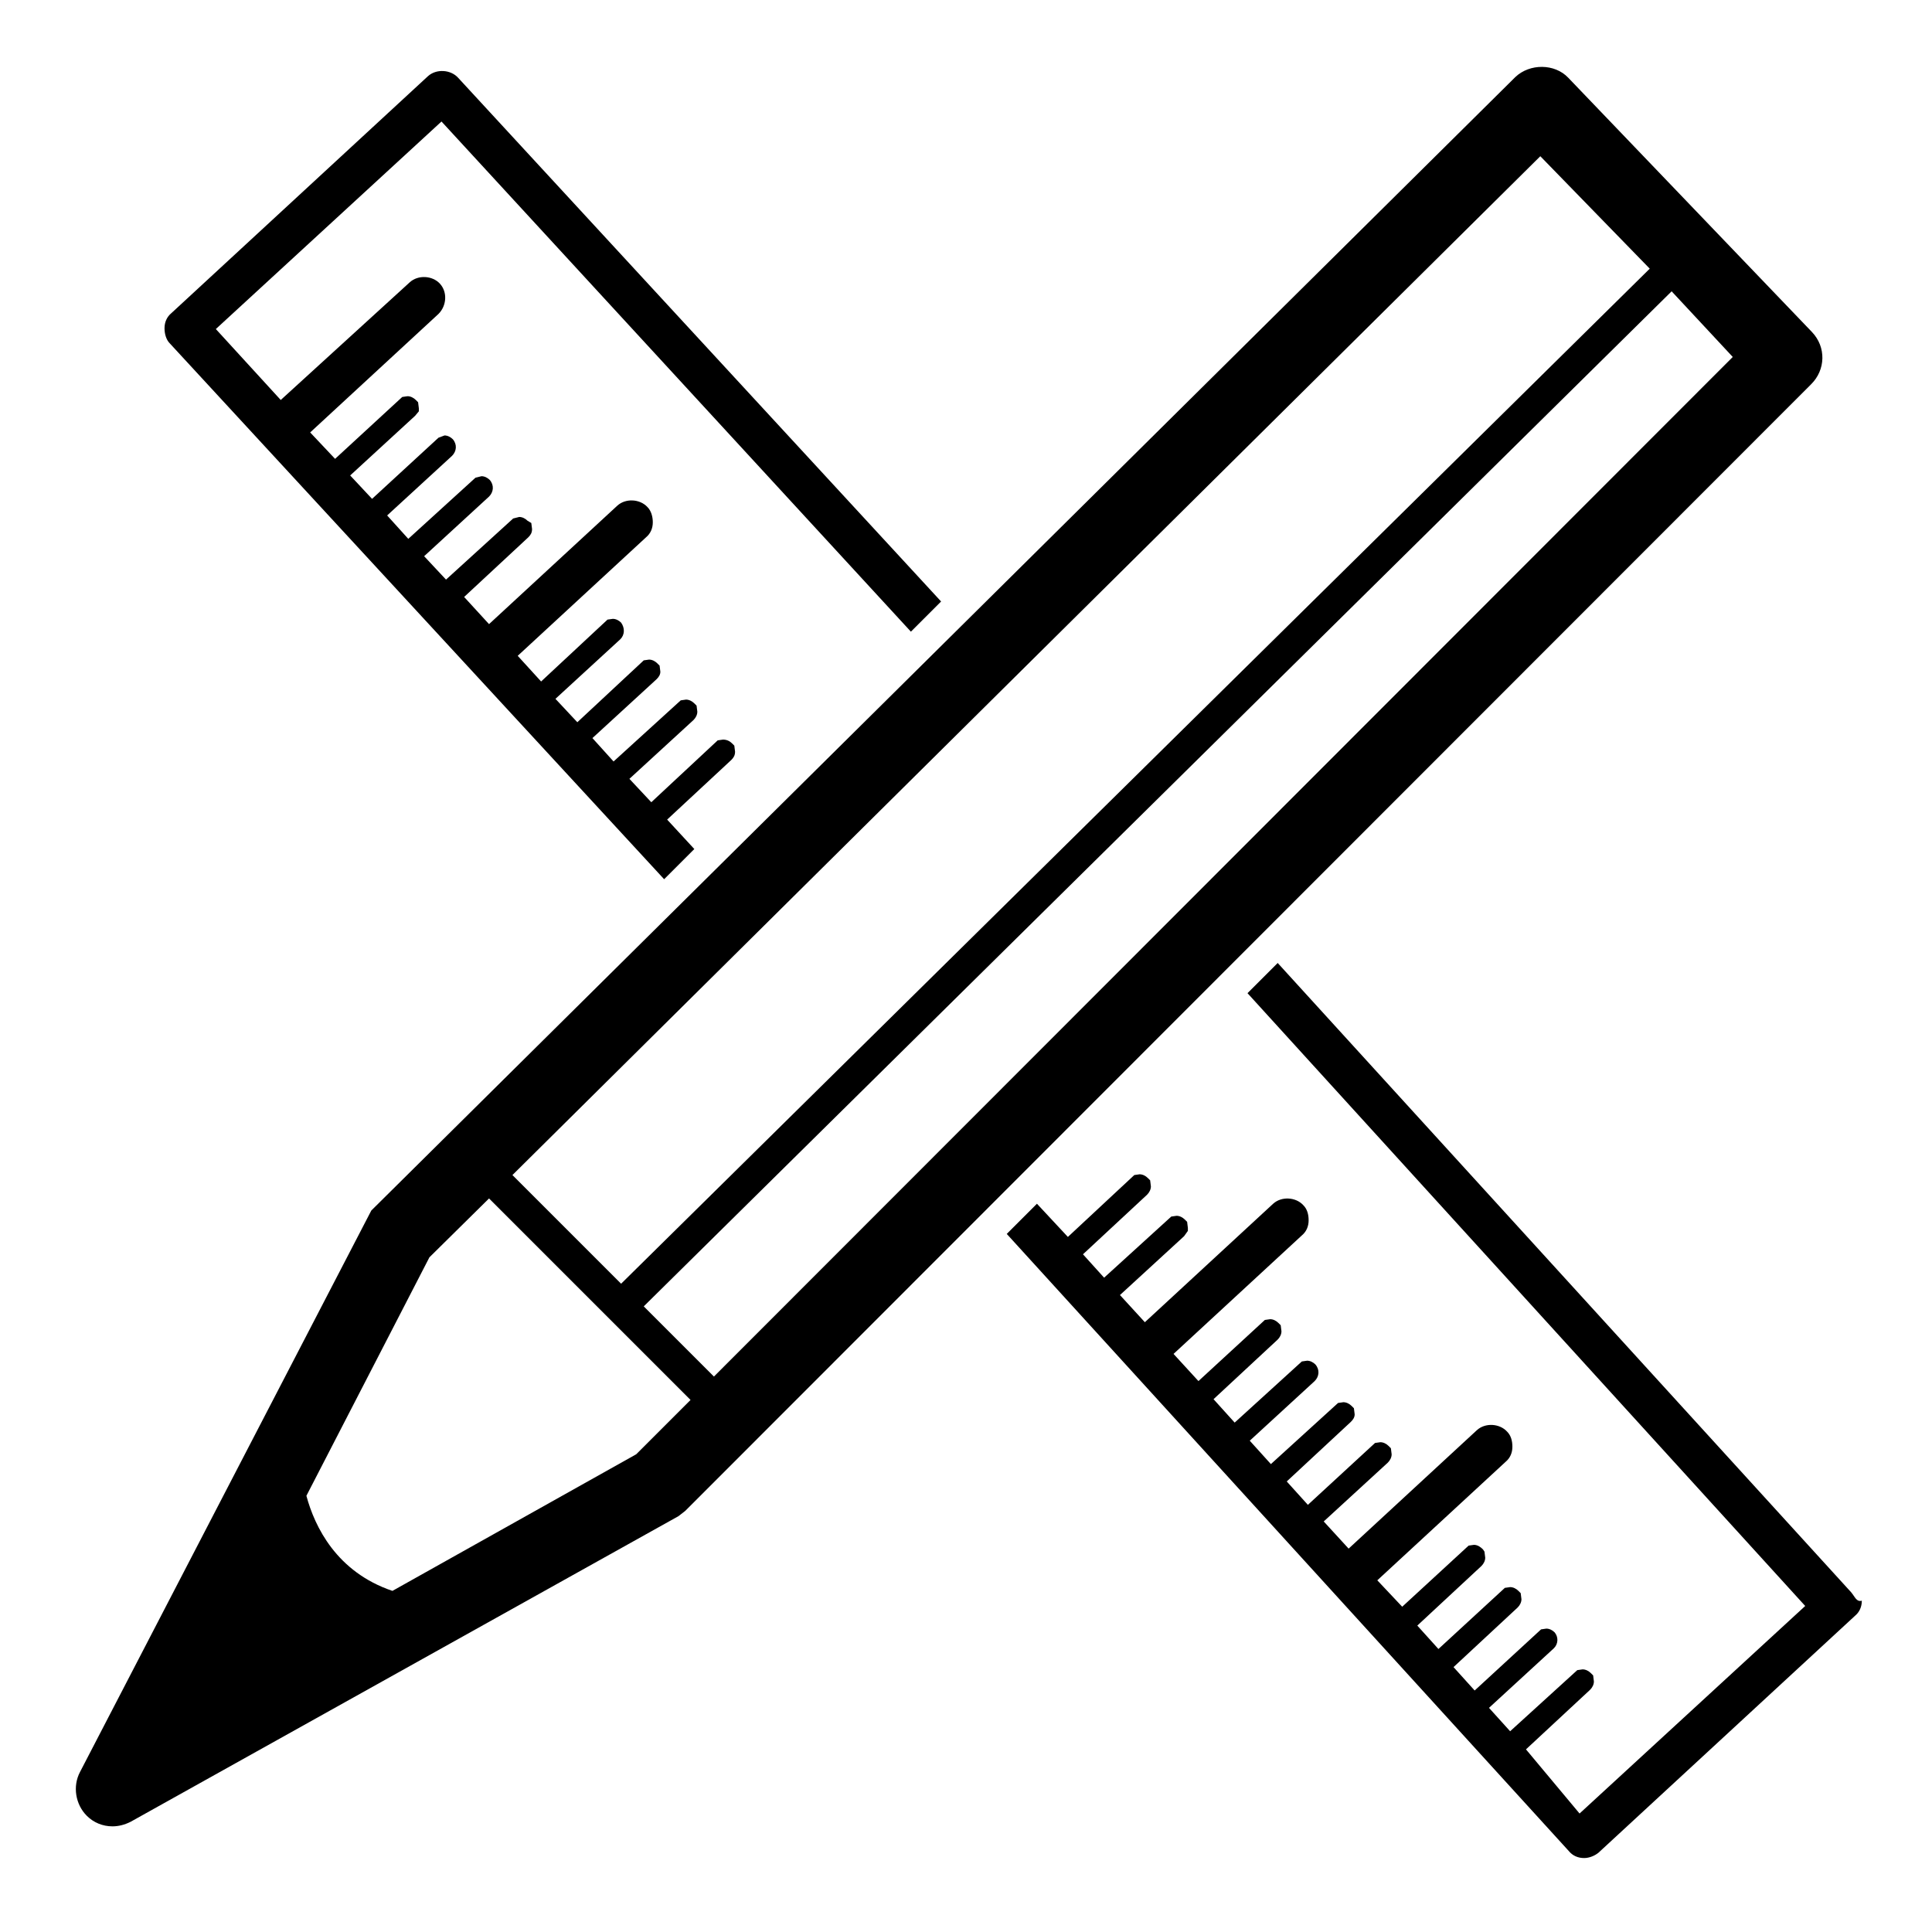
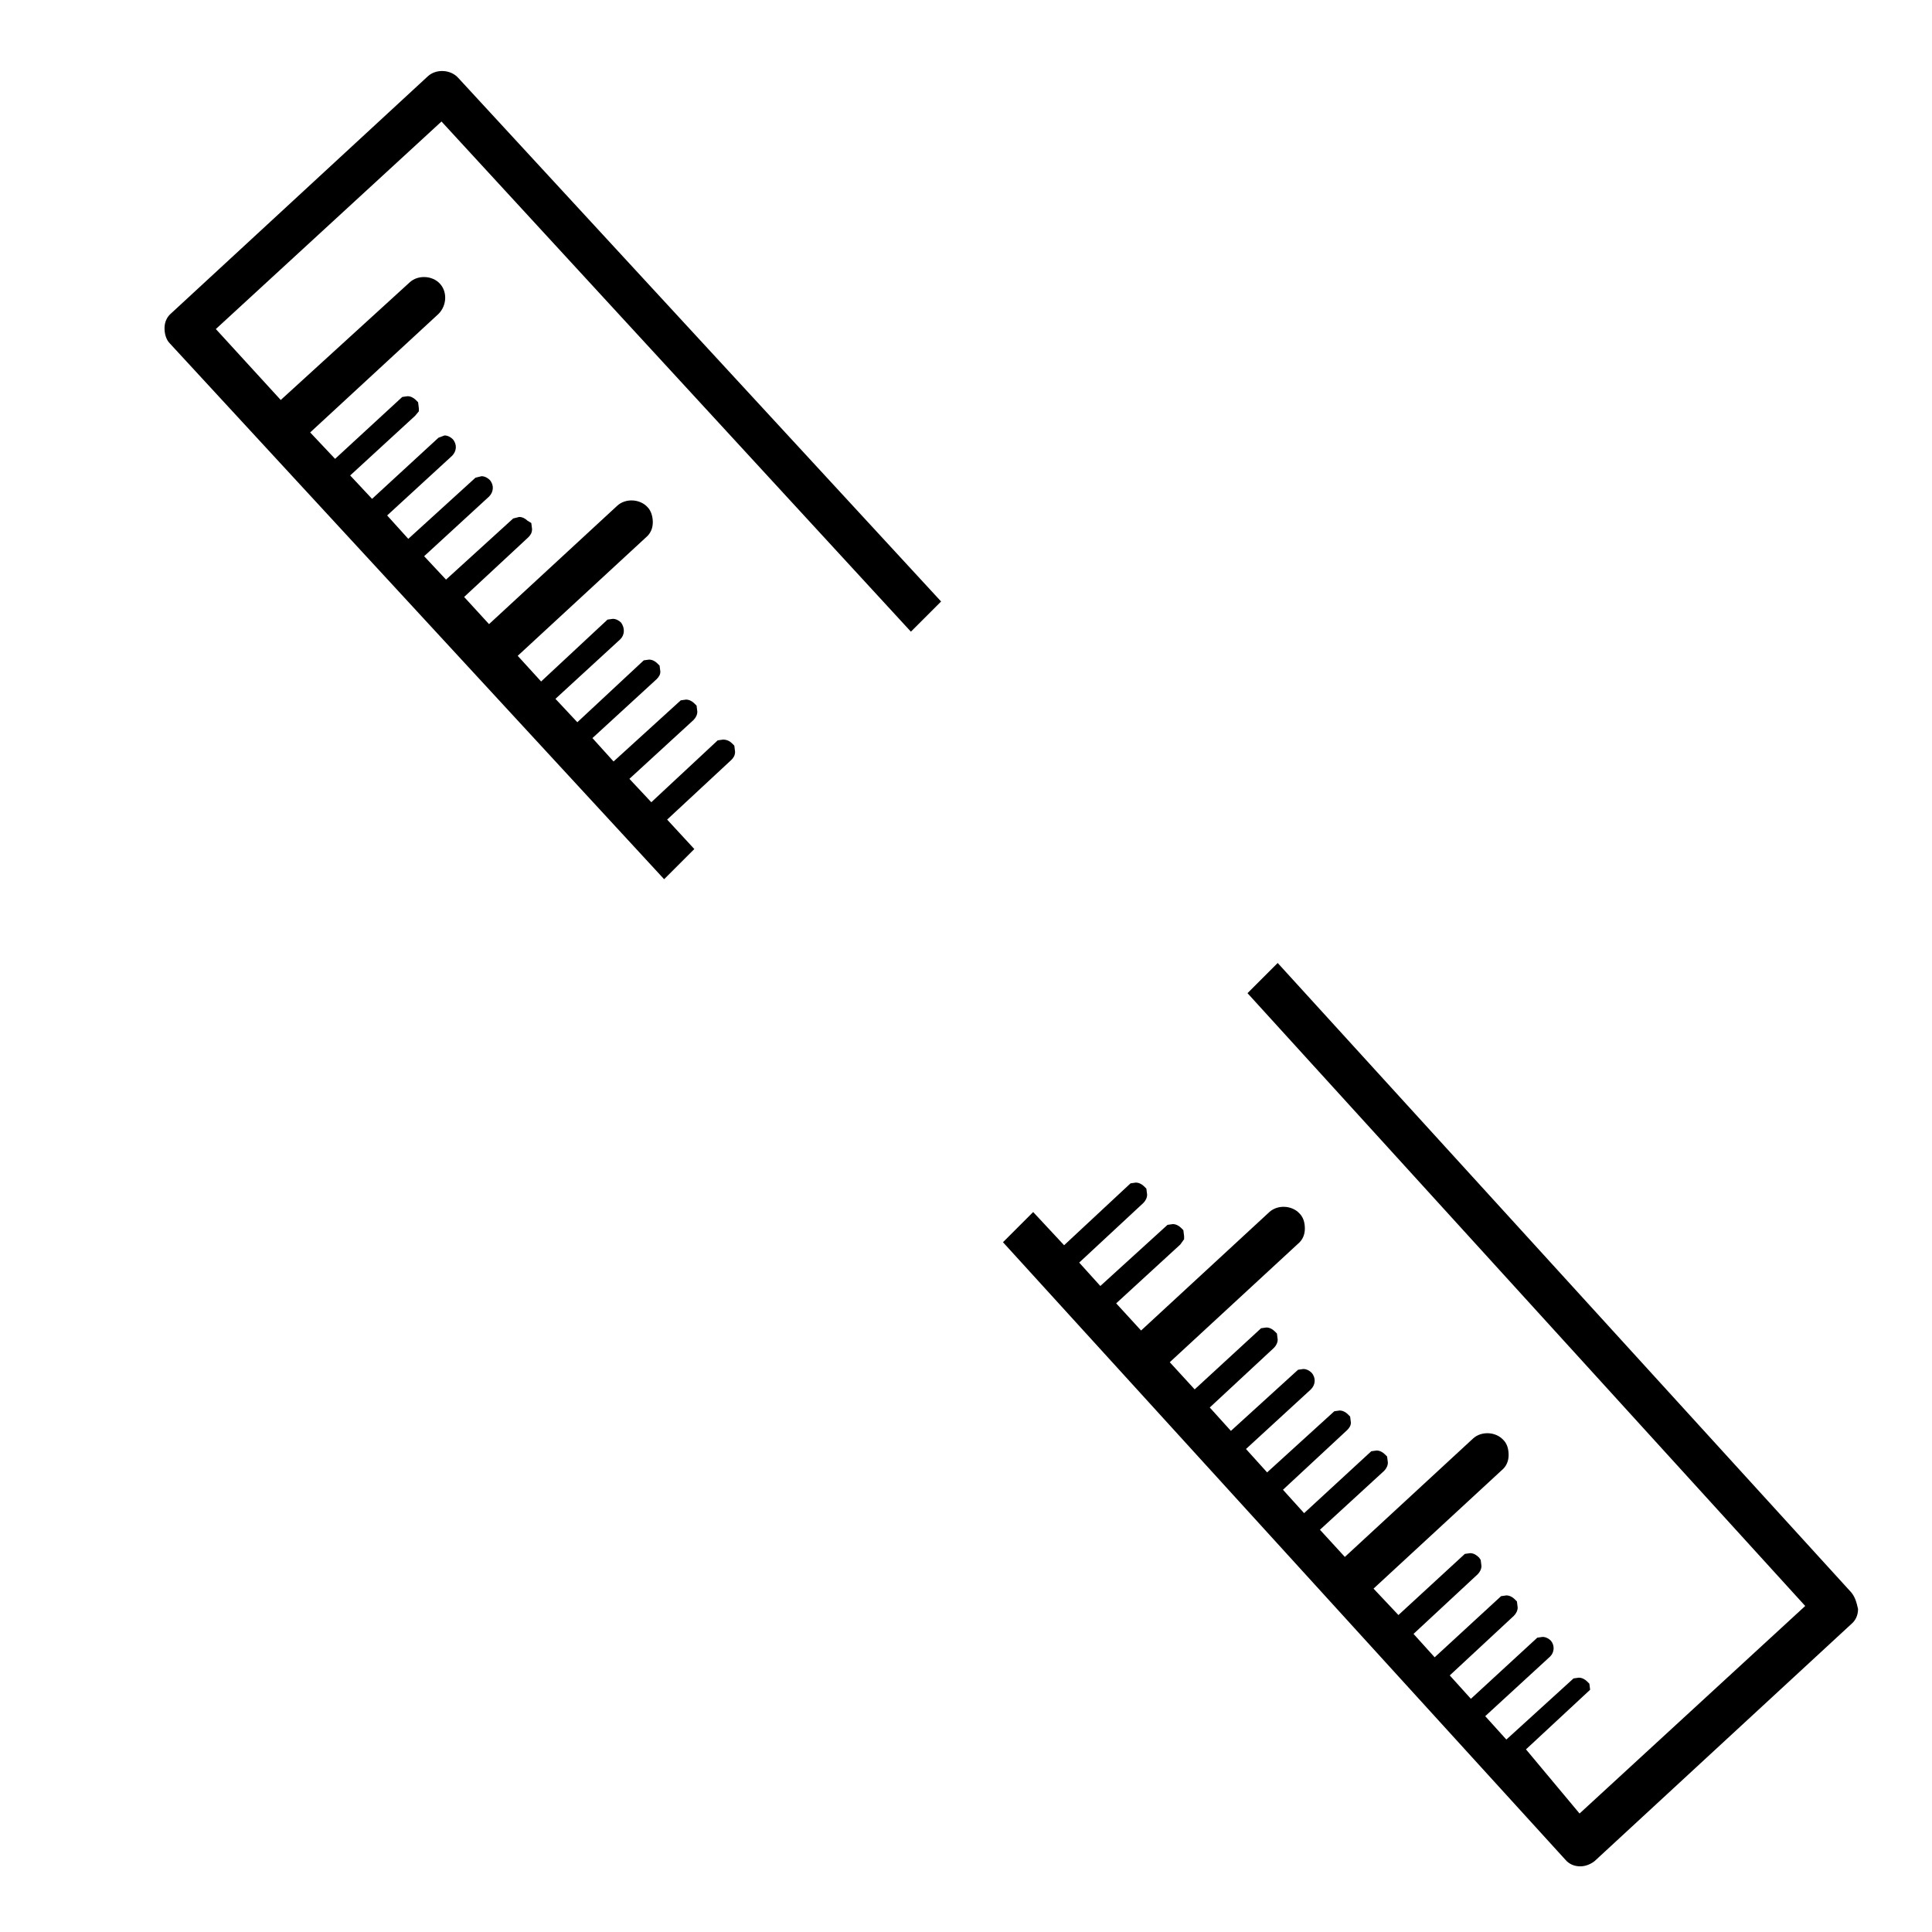
<svg xmlns="http://www.w3.org/2000/svg" version="1.1" x="0px" y="0px" viewBox="0 0 256 256" enable-background="new 0 0 256 256" xml:space="preserve">
  <g>
    <g>
      <path fill="#000000" d="M88,116.5l4-4l-3.6-3.9l8.5-7.9c0.3-0.3,0.5-0.6,0.5-1.1l-0.1-0.8l-0.3-0.3c-0.3-0.3-0.7-0.5-1.2-0.5l-0.7,0.1l-8.8,8.2l-2.9-3.1l8.5-7.8c0.3-0.3,0.5-0.7,0.5-1.1l-0.1-0.8l-0.3-0.3c-0.3-0.3-0.7-0.5-1.1-0.5l-0.7,0.1l-8.9,8.1l-2.8-3.1L87,90c0.3-0.3,0.5-0.6,0.5-1l-0.1-0.8l-0.3-0.3c-0.3-0.3-0.7-0.5-1.1-0.5l-0.7,0.1l-8.8,8.2l-2.9-3.1l8.6-7.9c0.6-0.6,0.6-1.5,0.1-2.2c-0.3-0.3-0.7-0.5-1.1-0.5l-0.7,0.1l-8.8,8.2l-3.1-3.4l17-15.7c0.6-0.5,0.9-1.2,0.9-2c0-0.7-0.2-1.5-0.7-2c-1-1.1-2.9-1.2-4-0.2l-17,15.7l-3.3-3.6l8.5-7.9c0.3-0.3,0.5-0.6,0.5-1.1l-0.1-0.8L69.9,69c-0.3-0.3-0.7-0.5-1.1-0.5L68,68.7l-8.9,8.1l-2.9-3.1l8.6-7.9c0.6-0.6,0.7-1.5,0.1-2.2c-0.3-0.3-0.7-0.5-1.1-0.5L63,63.3l-8.9,8.1l-2.8-3.1l8.6-7.9c0.6-0.6,0.7-1.5,0.1-2.2c-0.3-0.3-0.7-0.5-1.1-0.5L58.1,58l-8.8,8.1L46.4,63l8.6-7.9l0.5-0.6l0-0.4l-0.1-0.8l-0.3-0.3c-0.3-0.3-0.7-0.5-1.1-0.5l-0.7,0.1l-8.9,8.2l-3.3-3.5l17-15.7c1.1-1.1,1.2-2.9,0.2-4c-1-1.1-2.9-1.2-4-0.2L37.2,53l-8.6-9.4l29.9-27.5l62.2,67.6l4-4l-64-69.4c-1-1.1-2.9-1.2-4-0.2L22.7,41.5c-0.6,0.5-0.9,1.2-0.9,2c0,0.7,0.2,1.5,0.7,2L88,116.5z" />
-       <path fill="#000000" d="M245.3,211l-76-83.4l-4,4l73.9,81.2l-29.9,27.5l-7.1-8.5l8.5-7.9c0.3-0.3,0.5-0.7,0.5-1.1l-0.1-0.8l-0.3-0.3c-0.3-0.3-0.7-0.5-1.1-0.5l-0.7,0.1l-8.9,8.1l-2.8-3.1l8.6-7.9c0.6-0.6,0.6-1.5,0.1-2.1c-0.3-0.3-0.7-0.5-1.1-0.5l-0.7,0.1l-8.8,8.1l-2.8-3.1l8.5-7.9c0.3-0.3,0.5-0.7,0.5-1.1l-0.1-0.8l-0.3-0.3c-0.3-0.3-0.7-0.5-1.1-0.5l-0.7,0.1l-8.8,8.1l-2.8-3.1l8.5-7.9c0.3-0.3,0.5-0.7,0.5-1.1l-0.1-0.8l-0.2-0.3c-0.3-0.3-0.7-0.6-1.2-0.6l-0.7,0.1l-8.8,8.1l-3.3-3.5l17-15.7c0.6-0.5,0.9-1.2,0.9-2c0-0.8-0.2-1.5-0.7-2c-1-1.1-2.9-1.2-4-0.2l-17,15.7l-3.3-3.6l8.5-7.8c0.3-0.3,0.5-0.7,0.5-1.1l-0.1-0.8l-0.3-0.3c-0.3-0.3-0.7-0.5-1.1-0.5l-0.7,0.1l-8.9,8.2l-2.8-3.1l8.5-7.9c0.3-0.3,0.5-0.6,0.5-1l-0.1-0.8l-0.3-0.3c-0.3-0.3-0.7-0.5-1.1-0.5l-0.7,0.1l-8.9,8.1l-2.8-3.1l8.6-7.9c0.6-0.6,0.7-1.5,0.1-2.2c-0.3-0.3-0.7-0.5-1.1-0.5l-0.7,0.1l-8.9,8.1l-2.8-3.1l8.5-7.9c0.3-0.3,0.5-0.7,0.5-1.1l-0.1-0.8l-0.3-0.3c-0.3-0.3-0.7-0.5-1.1-0.5l-0.7,0.1l-8.8,8.1l-3.3-3.6l17-15.7c0.6-0.5,0.9-1.2,0.9-2c0-0.8-0.2-1.5-0.7-2c-1-1.1-2.9-1.2-4-0.2l-17,15.7l-3.3-3.6l8.5-7.8l0.5-0.7l0-0.4l-0.1-0.8l-0.3-0.3c-0.3-0.3-0.7-0.5-1.1-0.5l-0.7,0.1l-8.9,8.1l-2.8-3.1l8.5-7.9c0.3-0.3,0.5-0.7,0.5-1.1l-0.1-0.8l-0.3-0.3c-0.3-0.3-0.7-0.5-1.1-0.5l-0.7,0.1l-8.8,8.2l-4.1-4.4l-4,4l74.5,81.8c0.5,0.6,1.2,0.9,2,0.9h0c0.7,0,1.4-0.3,1.9-0.7l34-31.4c0.6-0.5,0.9-1.2,0.9-2C246,212.3,245.8,211.6,245.3,211z" />
-       <path fill="#000000" d="M240.1,44l-32.3-33.7c-1.8-1.9-5.1-1.9-7-0.1L49.2,160.4l-38.6,74.4c-1,1.9-0.6,4.3,0.9,5.8c0.9,0.9,2.1,1.4,3.4,1.4c0.8,0,1.6-0.2,2.4-0.6l72.6-40.5l0.9-0.7L240,50.9C241.9,49,242,46,240.1,44z M204.1,20.7l14.5,14.9L82.3,170.1l-14.4-14.4L204.1,20.7z M84.3,192.7l-32.3,18.1c-7.4-2.5-10.3-8.5-11.4-12.6l16.3-31.6l7.9-7.8l26.7,26.7L84.3,192.7z M94.6,182.4l-9.3-9.3L221.5,38.6l8.1,8.7L94.6,182.4z" />
+       <path fill="#000000" d="M245.3,211l-76-83.4l-4,4l73.9,81.2l-29.9,27.5l-7.1-8.5l8.5-7.9l-0.1-0.8l-0.3-0.3c-0.3-0.3-0.7-0.5-1.1-0.5l-0.7,0.1l-8.9,8.1l-2.8-3.1l8.6-7.9c0.6-0.6,0.6-1.5,0.1-2.1c-0.3-0.3-0.7-0.5-1.1-0.5l-0.7,0.1l-8.8,8.1l-2.8-3.1l8.5-7.9c0.3-0.3,0.5-0.7,0.5-1.1l-0.1-0.8l-0.3-0.3c-0.3-0.3-0.7-0.5-1.1-0.5l-0.7,0.1l-8.8,8.1l-2.8-3.1l8.5-7.9c0.3-0.3,0.5-0.7,0.5-1.1l-0.1-0.8l-0.2-0.3c-0.3-0.3-0.7-0.6-1.2-0.6l-0.7,0.1l-8.8,8.1l-3.3-3.5l17-15.7c0.6-0.5,0.9-1.2,0.9-2c0-0.8-0.2-1.5-0.7-2c-1-1.1-2.9-1.2-4-0.2l-17,15.7l-3.3-3.6l8.5-7.8c0.3-0.3,0.5-0.7,0.5-1.1l-0.1-0.8l-0.3-0.3c-0.3-0.3-0.7-0.5-1.1-0.5l-0.7,0.1l-8.9,8.2l-2.8-3.1l8.5-7.9c0.3-0.3,0.5-0.6,0.5-1l-0.1-0.8l-0.3-0.3c-0.3-0.3-0.7-0.5-1.1-0.5l-0.7,0.1l-8.9,8.1l-2.8-3.1l8.6-7.9c0.6-0.6,0.7-1.5,0.1-2.2c-0.3-0.3-0.7-0.5-1.1-0.5l-0.7,0.1l-8.9,8.1l-2.8-3.1l8.5-7.9c0.3-0.3,0.5-0.7,0.5-1.1l-0.1-0.8l-0.3-0.3c-0.3-0.3-0.7-0.5-1.1-0.5l-0.7,0.1l-8.8,8.1l-3.3-3.6l17-15.7c0.6-0.5,0.9-1.2,0.9-2c0-0.8-0.2-1.5-0.7-2c-1-1.1-2.9-1.2-4-0.2l-17,15.7l-3.3-3.6l8.5-7.8l0.5-0.7l0-0.4l-0.1-0.8l-0.3-0.3c-0.3-0.3-0.7-0.5-1.1-0.5l-0.7,0.1l-8.9,8.1l-2.8-3.1l8.5-7.9c0.3-0.3,0.5-0.7,0.5-1.1l-0.1-0.8l-0.3-0.3c-0.3-0.3-0.7-0.5-1.1-0.5l-0.7,0.1l-8.8,8.2l-4.1-4.4l-4,4l74.5,81.8c0.5,0.6,1.2,0.9,2,0.9h0c0.7,0,1.4-0.3,1.9-0.7l34-31.4c0.6-0.5,0.9-1.2,0.9-2C246,212.3,245.8,211.6,245.3,211z" />
    </g>
  </g>
</svg>